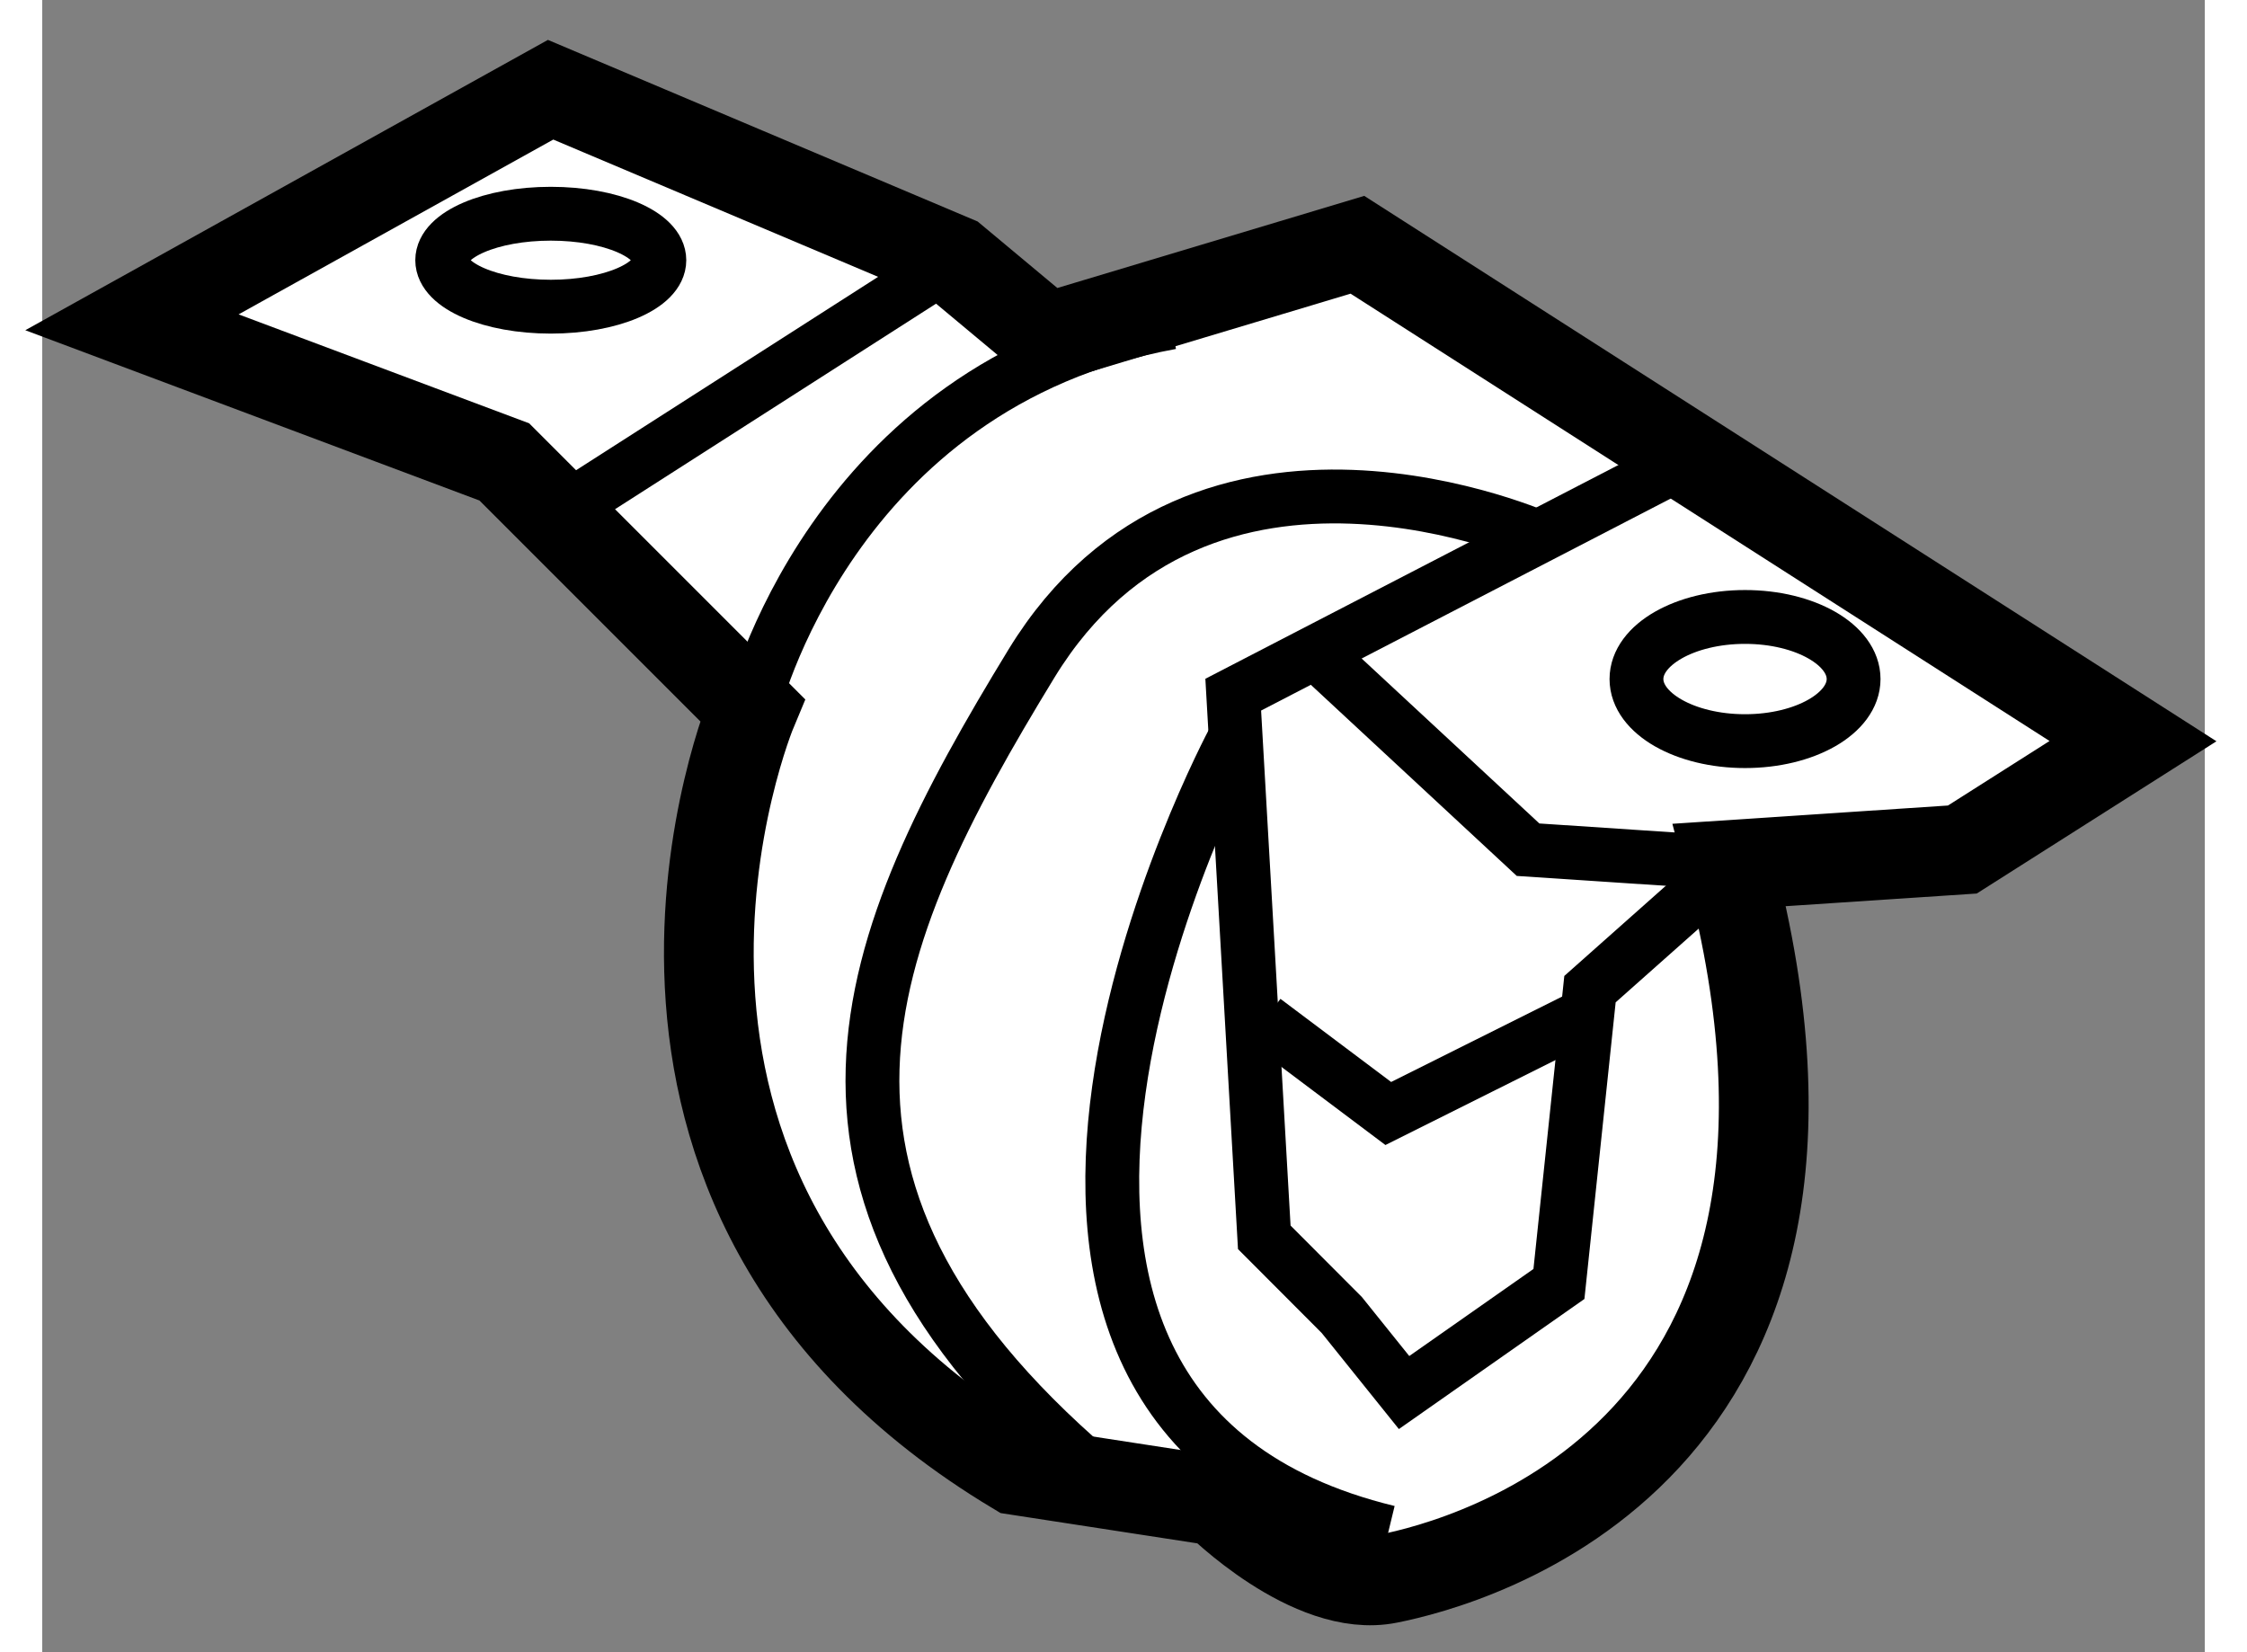
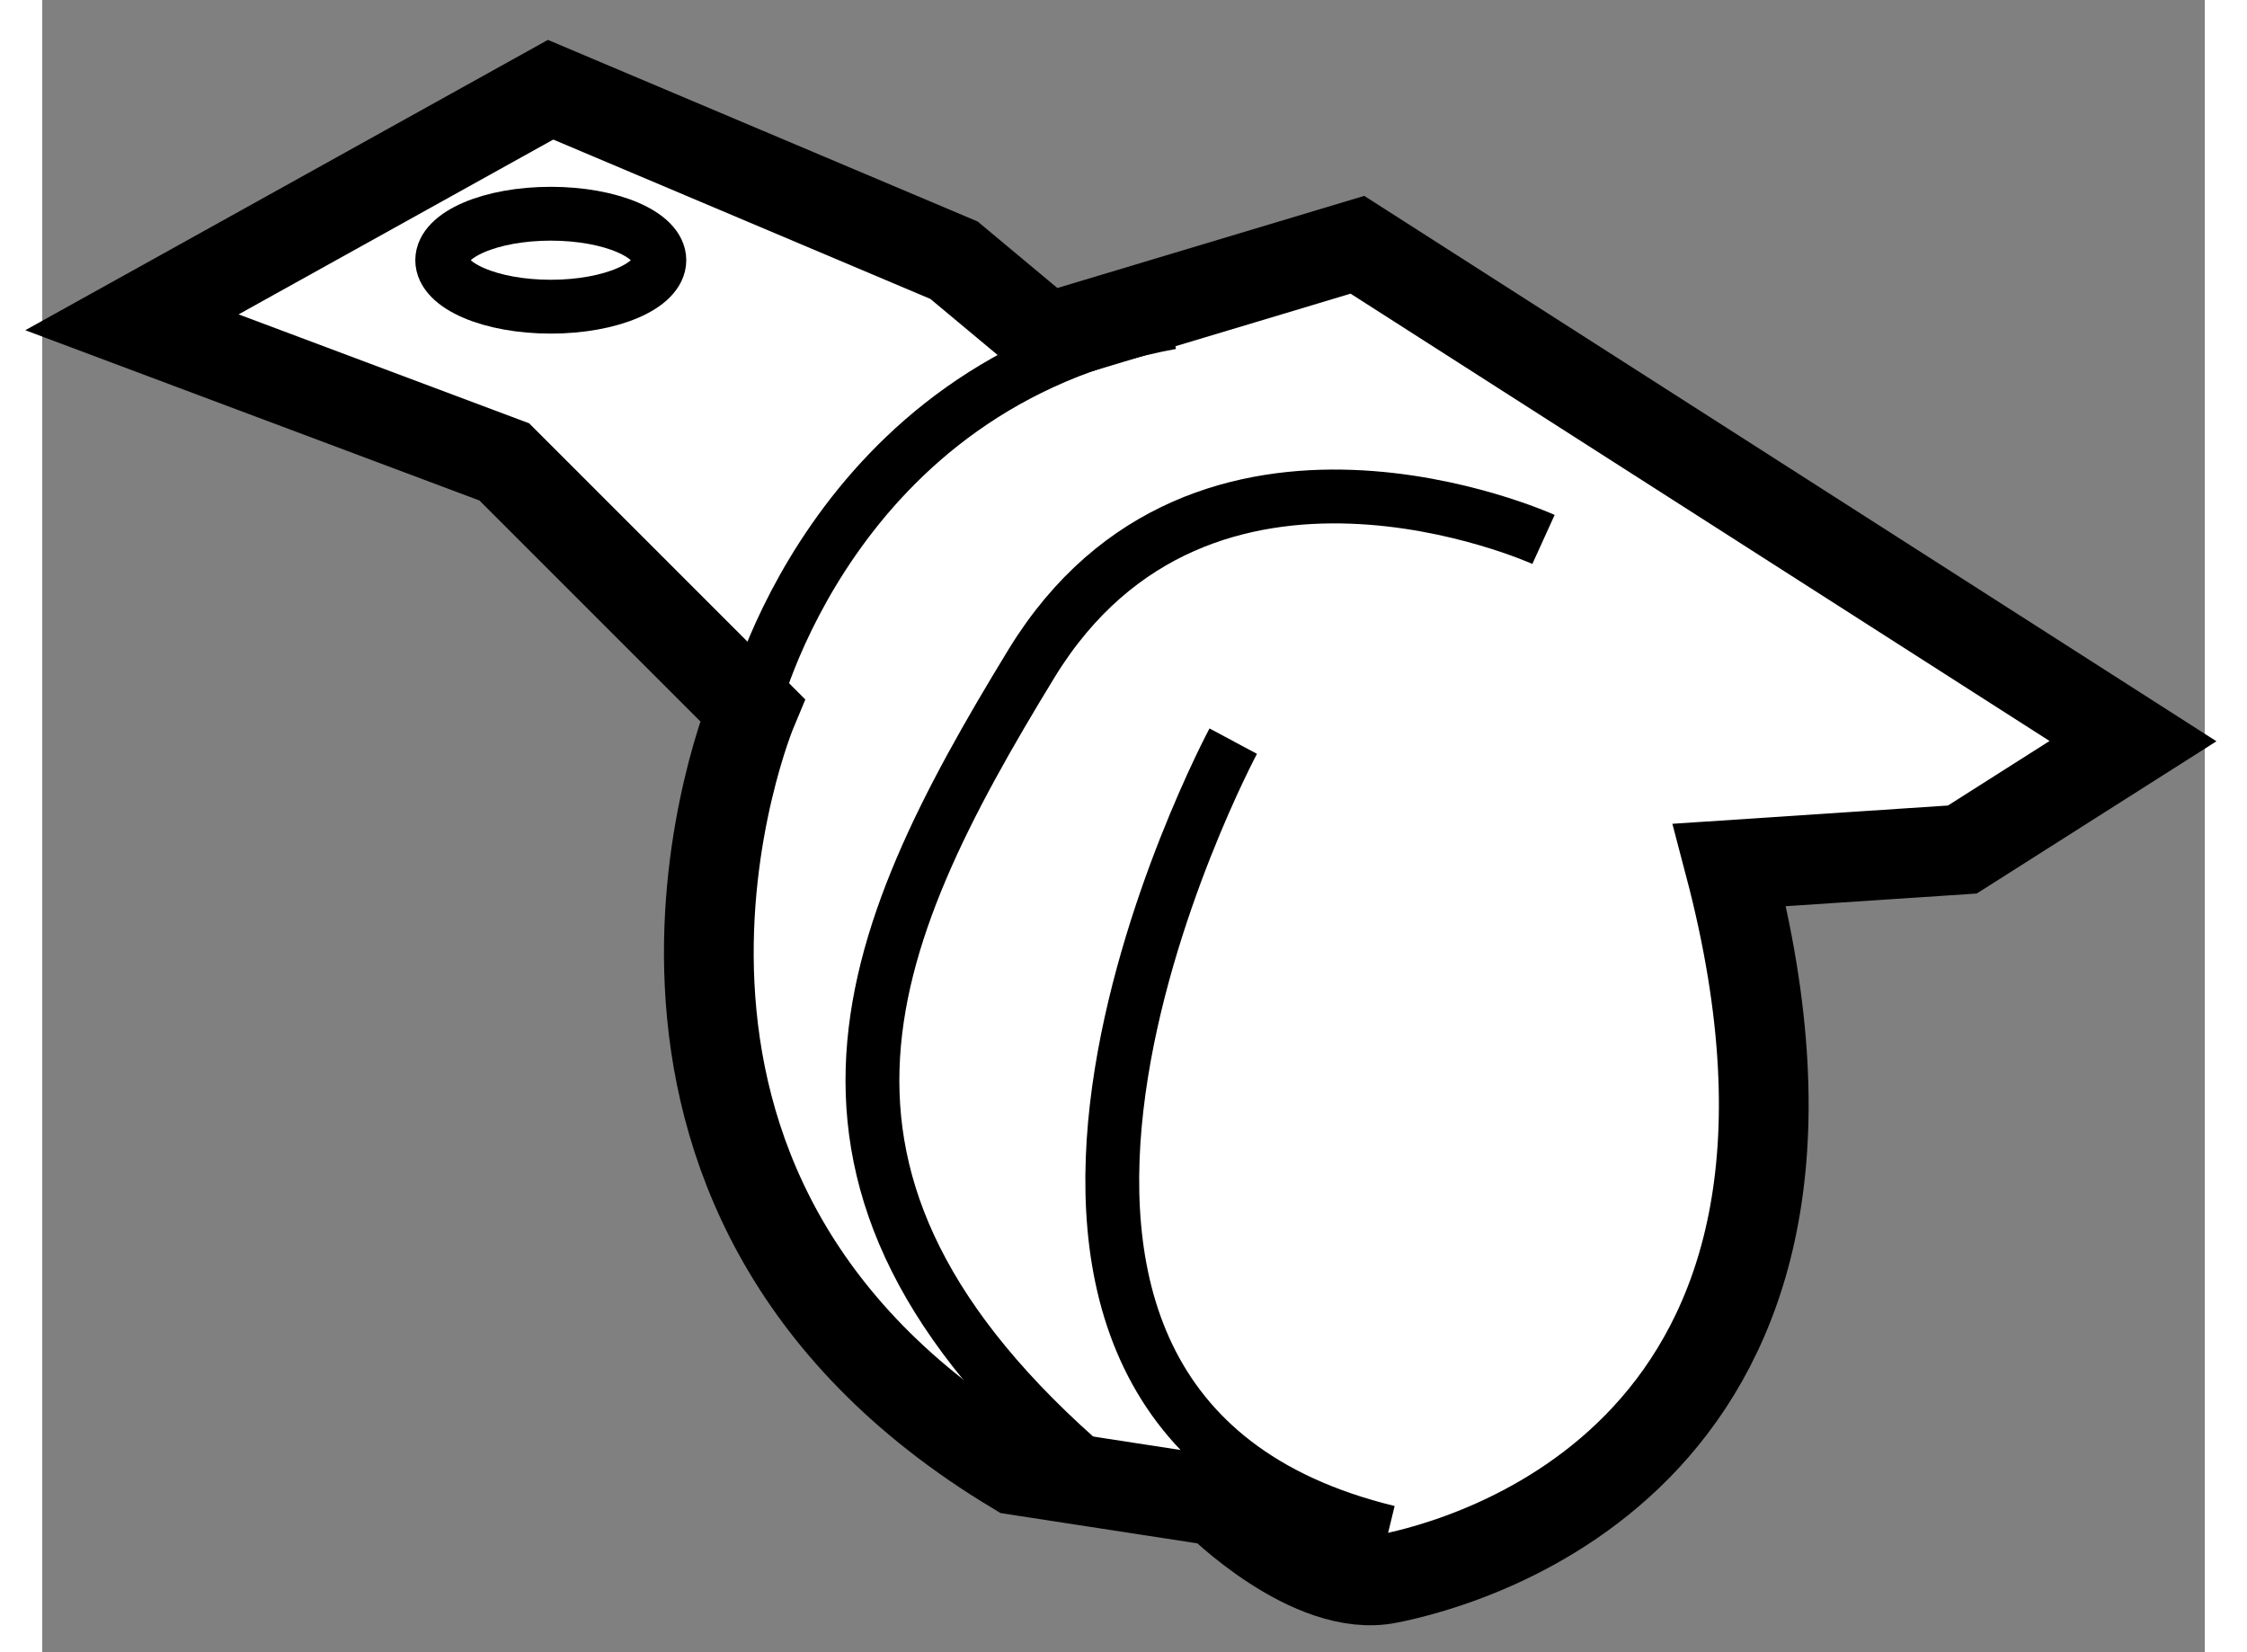
<svg xmlns="http://www.w3.org/2000/svg" version="1.1" x="0px" y="0px" width="244.8px" height="180px" viewBox="115.679 84.39 12.051 9.207" enable-background="new 0 0 244.8 180" xml:space="preserve">
  <rect x="115.679" y="84.39" width="12.051" height="9.207" fill="#808080" stroke="none" />
  <g>
    <path fill="#FFFFFF" stroke="#000000" stroke-width="0.5" d="M127.33,88.52l-4.322-2.766l-1.729,0.519l-0.519-0.433l-2.248-0.95     l-2.333,1.296l2.075,0.778l1.382,1.382c0,0-1.124,2.68,1.47,4.236l1.124,0.173c0,0,0.519,0.519,0.95,0.432     c0.434-0.086,2.766-0.692,1.902-3.977l1.297-0.086L127.33,88.52z" />
    <path fill="none" stroke="#000000" stroke-width="0.3" d="M119.636,88.347c0,0,0.432-1.814,2.334-2.16" />
-     <polyline fill="none" stroke="#000000" stroke-width="0.3" points="124.822,86.964 122.316,88.261 122.489,91.285 122.921,91.718      123.268,92.15 124.131,91.545 124.304,89.902 125.082,89.211   " />
-     <ellipse fill="none" stroke="#000000" stroke-width="0.3" cx="125.168" cy="88.174" rx="0.605" ry="0.346" />
    <ellipse fill="none" stroke="#000000" stroke-width="0.3" cx="118.513" cy="85.84" rx="0.605" ry="0.259" />
-     <polyline fill="none" stroke="#000000" stroke-width="0.3" points="122.748,88.001 123.959,89.125 125.256,89.211   " />
    <path fill="none" stroke="#000000" stroke-width="0.3" d="M124.045,87.396c0,0-1.902-0.864-2.853,0.691     c-0.95,1.556-1.556,2.939,0.433,4.583" />
    <path fill="none" stroke="#000000" stroke-width="0.3" d="M122.316,88.52c0,0-1.988,3.716,0.864,4.408" />
-     <line fill="none" stroke="#000000" stroke-width="0.3" x1="120.76" y1="85.84" x2="118.6" y2="87.223" />
-     <polyline fill="none" stroke="#000000" stroke-width="0.3" points="124.219,90.076 123.18,90.595 122.489,90.076   " />
  </g>
</svg>